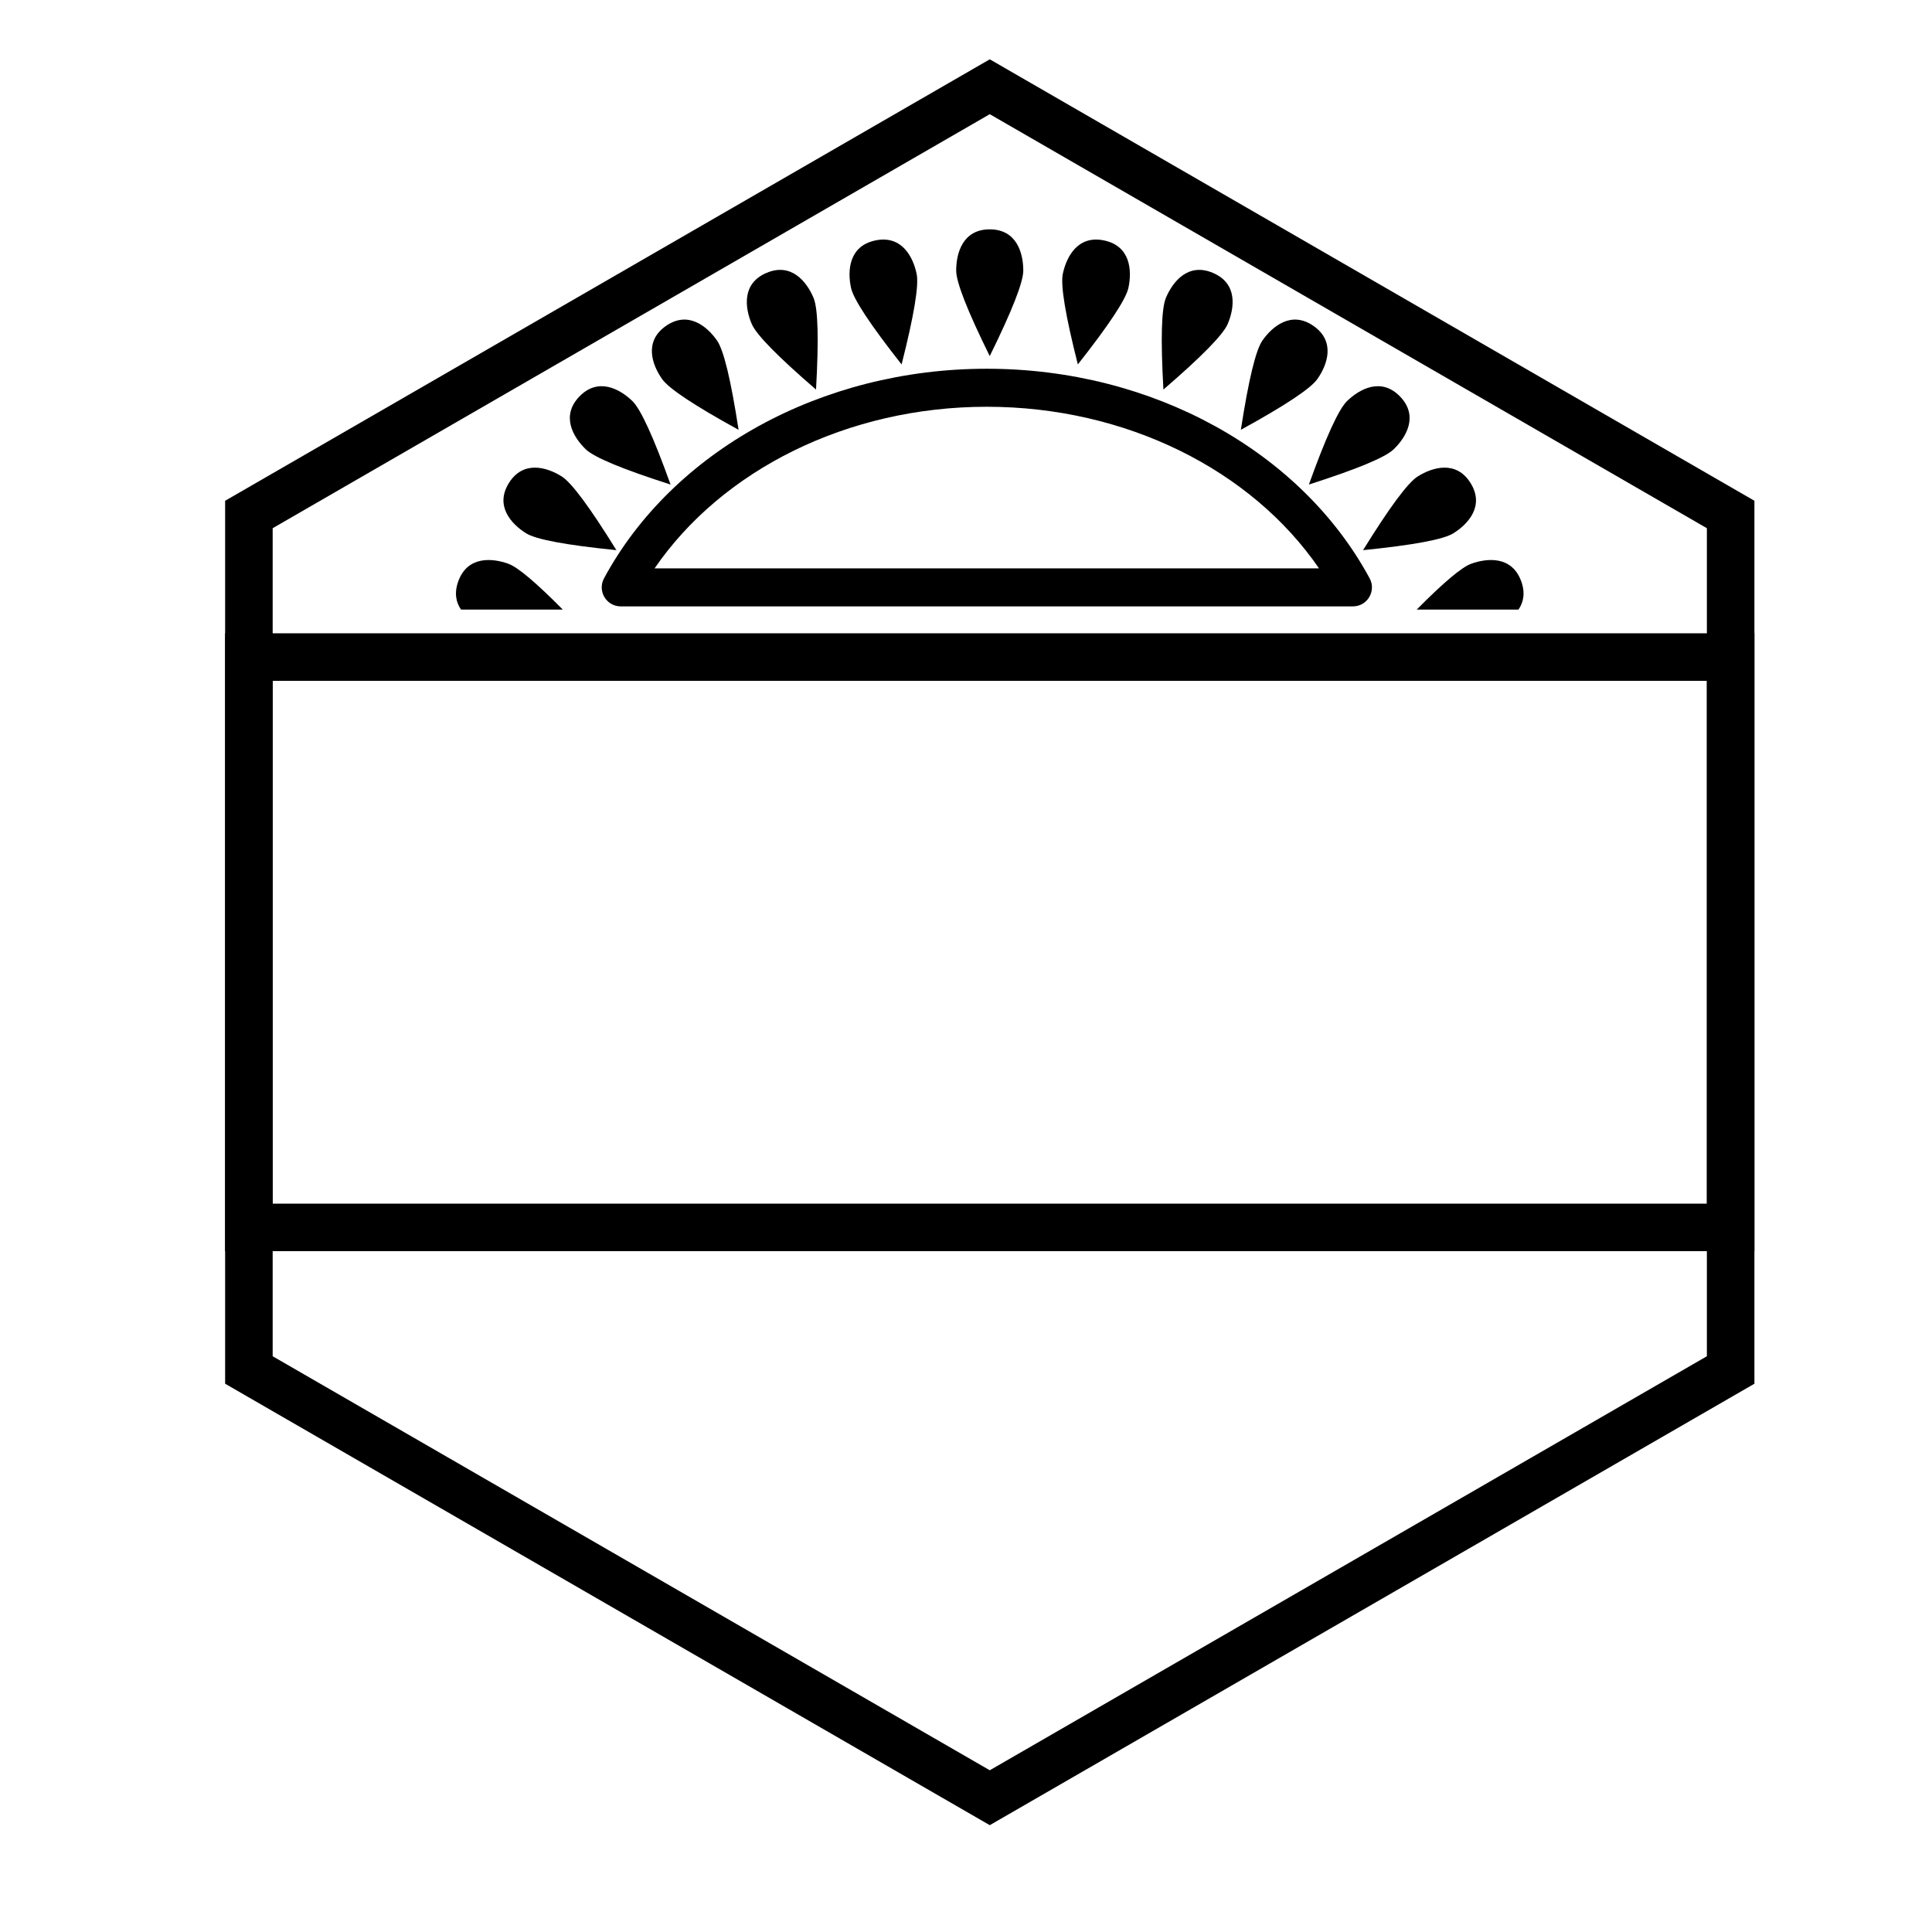
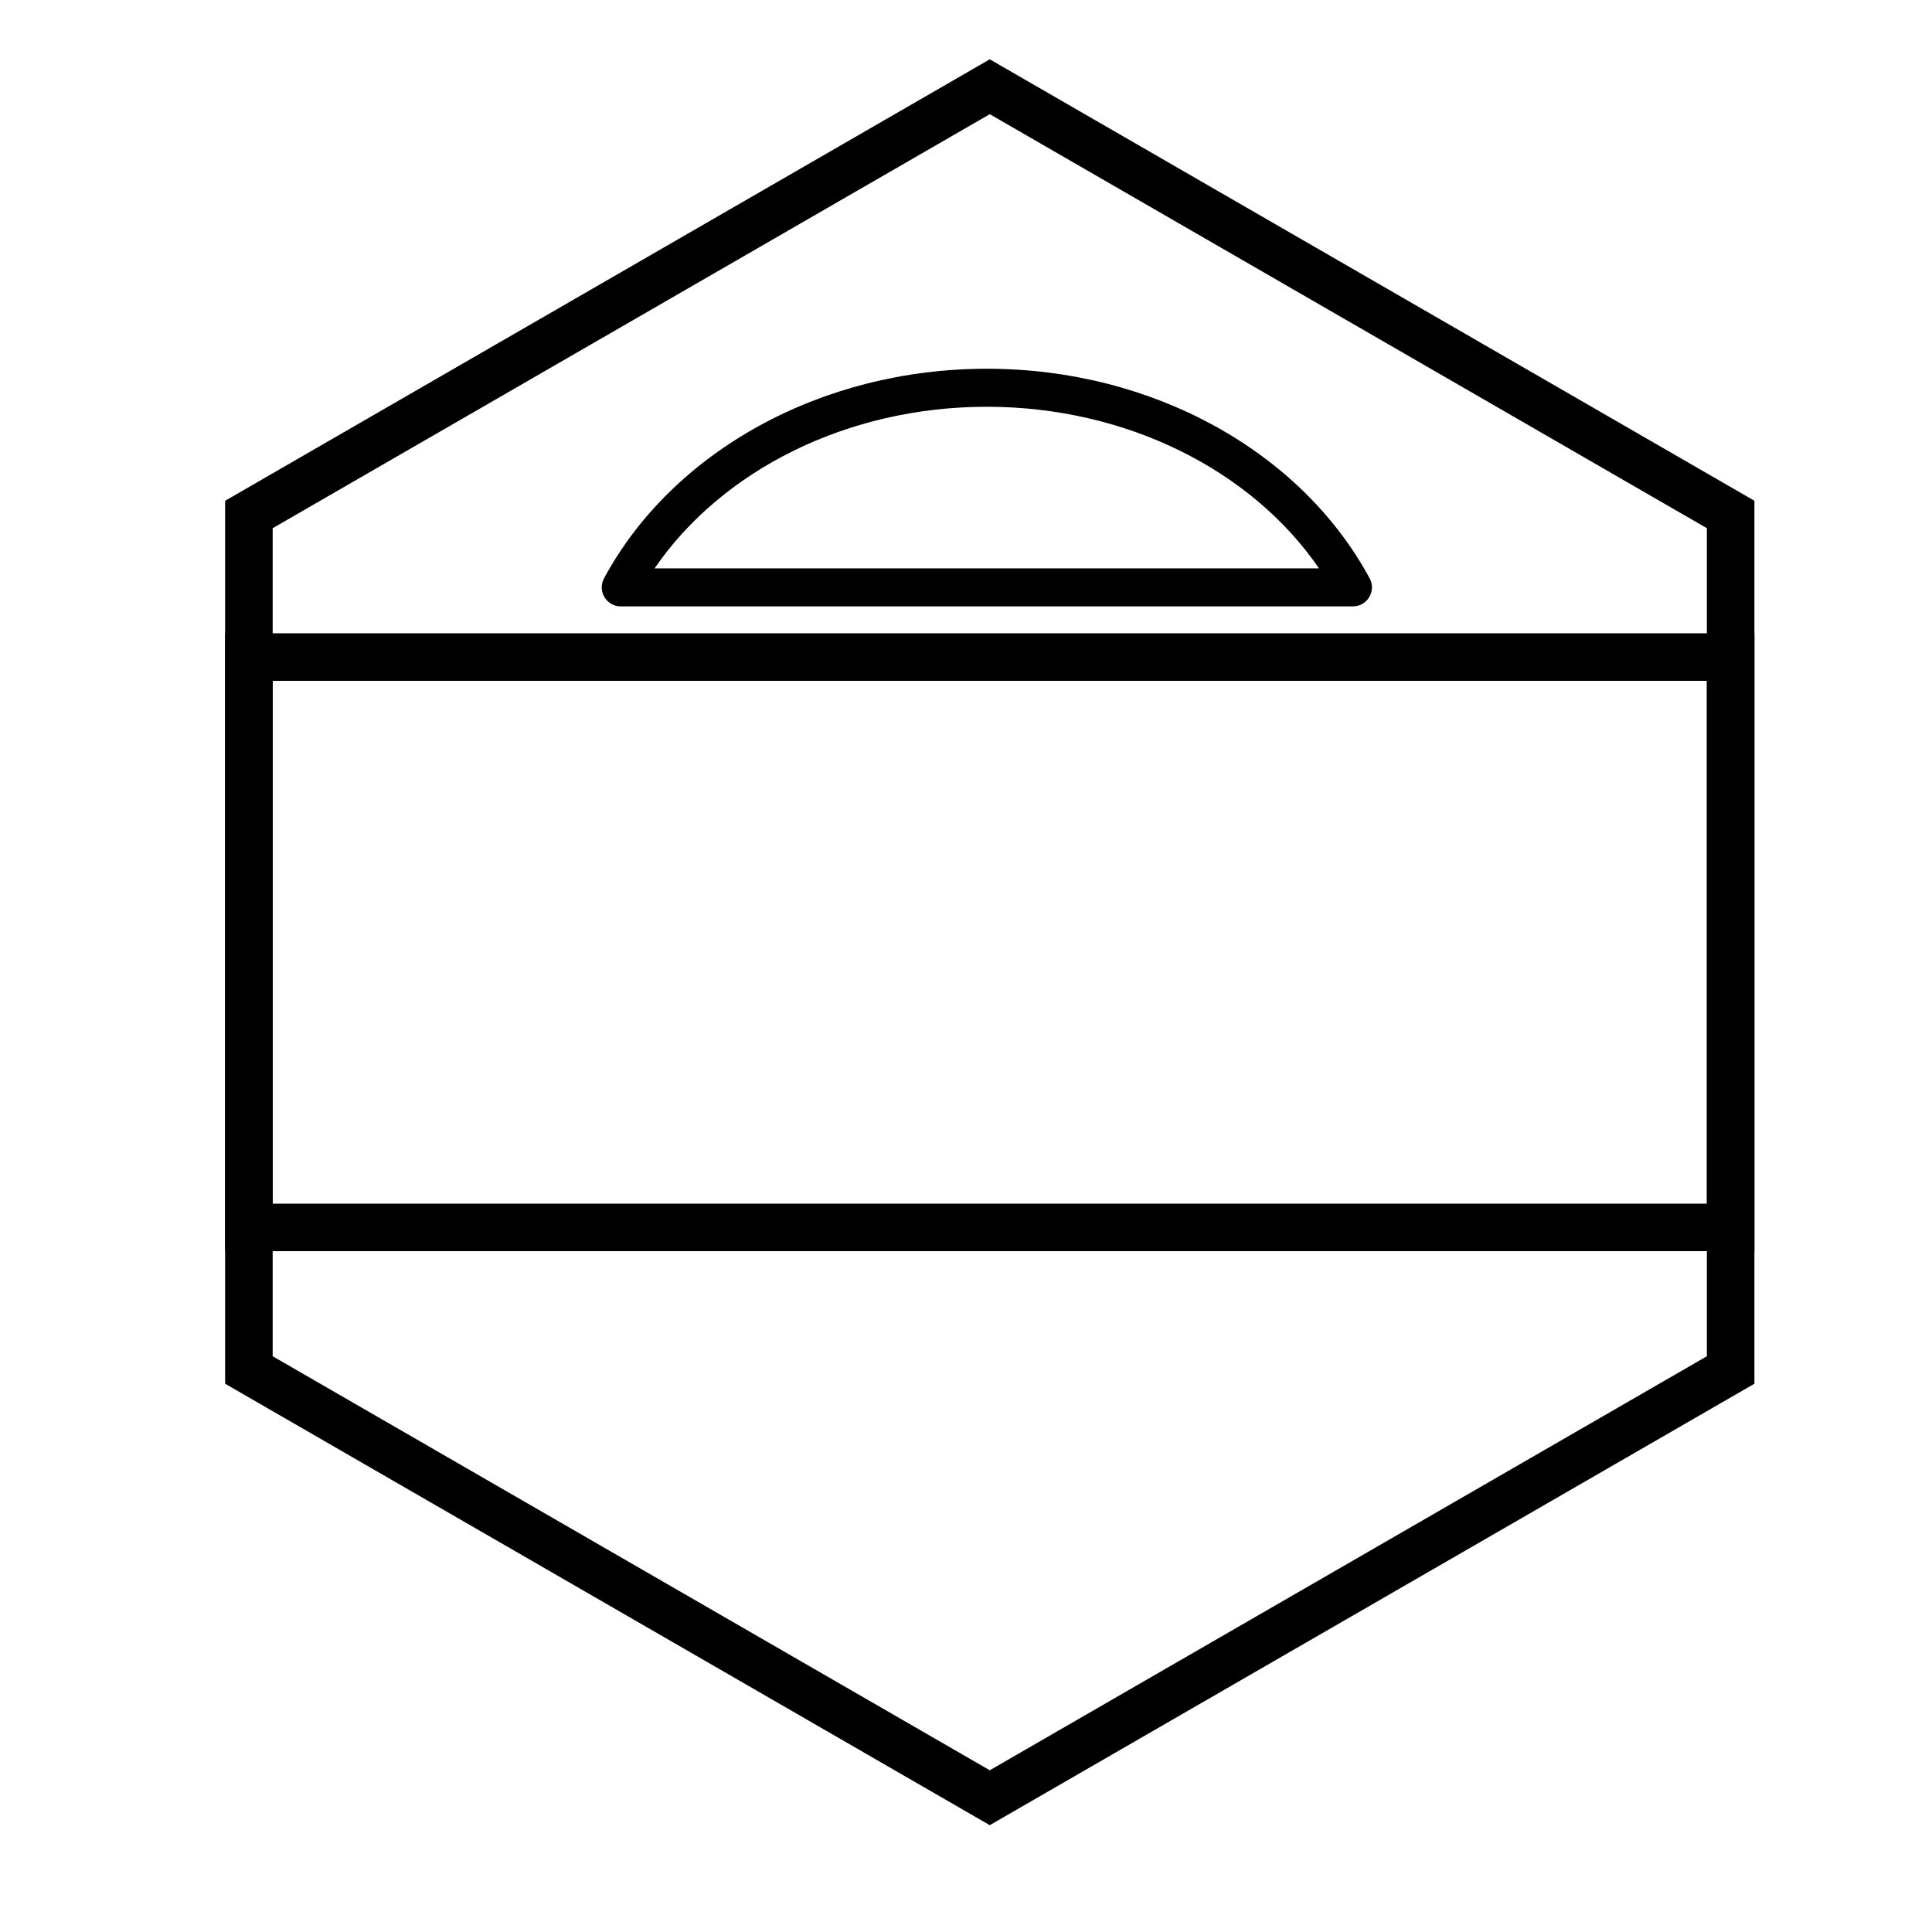
<svg xmlns="http://www.w3.org/2000/svg" fill="#000000" width="800px" height="800px" version="1.1" viewBox="144 144 512 512">
  <g>
    <path d="m596.34 324.43h-380.09v138.55h380.09zm12.594 151.14h-405.28v-163.74h405.28z" />
    <path d="m406.3 174.26-190.04 109.72v219.44l190.04 109.72 190.04-109.72v-219.44zm202.64 102.45v233.99l-202.64 116.99-202.64-116.99v-233.99l202.64-116.99z" />
    <path d="m493.55 294.62c-17.895-26.078-51.117-42.824-88.039-42.824-36.918 0-70.145 16.746-88.039 42.824zm-189.48 2.644c18.168-33.652 57.535-55.543 101.45-55.543 43.91 0 83.277 21.891 101.45 55.543 1.812 3.359-0.617 7.434-4.434 7.434h-194.03c-3.812 0-6.242-4.074-4.43-7.434z" />
-     <path d="m519.45 305.54c7.113-7.184 11.91-11.223 14.391-12.125 4.356-1.586 10.855-2.09 13.297 4.621 1.129 3.102 0.605 5.578-0.719 7.504zm-253.28 0c-1.32-1.926-1.844-4.402-0.715-7.504 2.441-6.711 8.938-6.207 13.297-4.621 2.481 0.902 7.273 4.941 14.387 12.125zm140.12-67.176c-5.93-12.023-8.891-19.578-8.891-22.672 0-4.637 1.75-10.914 8.891-10.914s8.891 6.277 8.891 10.914c0 3.094-2.965 10.648-8.891 22.672zm23.352 2.211c-3.297-12.992-4.625-21-3.981-24.023 0.965-4.535 3.981-10.312 10.965-8.828 6.984 1.484 7.391 7.988 6.426 12.523-0.641 3.027-5.113 9.801-13.41 20.328zm22.676 6.66c-0.758-13.383-0.531-21.496 0.676-24.34 1.812-4.269 5.875-9.367 12.449-6.574 6.574 2.789 5.731 9.254 3.918 13.52-1.207 2.848-6.887 8.645-17.043 17.395zm20.523 10.668c2.043-13.25 3.949-21.137 5.723-23.672 2.66-3.797 7.695-7.938 13.543-3.844 5.852 4.098 3.684 10.246 1.023 14.043-1.773 2.531-8.535 7.023-20.289 13.473zm18.027 14.508c4.531-12.613 7.91-19.996 10.133-22.145 3.336-3.219 9.066-6.324 14.027-1.188 4.961 5.137 1.66 10.758-1.676 13.98-2.223 2.148-9.719 5.266-22.484 9.352zm14.355 17.387c7.055-11.398 11.895-17.914 14.516-19.555 3.934-2.457 10.184-4.301 13.969 1.758 3.785 6.055-0.613 10.867-4.547 13.324-2.621 1.637-10.602 3.129-23.938 4.473zm-197.87 0c-13.34-1.344-21.316-2.836-23.938-4.473-3.934-2.457-8.332-7.269-4.547-13.324 3.781-6.059 10.035-4.215 13.969-1.758 2.621 1.641 7.461 8.156 14.516 19.555zm14.355-17.387c-12.766-4.086-20.262-7.203-22.484-9.352-3.336-3.223-6.637-8.844-1.68-13.98 4.961-5.137 10.695-2.031 14.031 1.188 2.223 2.148 5.602 9.531 10.133 22.145zm18.023-14.508c-11.75-6.449-18.512-10.941-20.285-13.473-2.66-3.797-4.828-9.945 1.023-14.043 5.848-4.094 10.883 0.047 13.543 3.844 1.773 2.535 3.68 10.422 5.719 23.672zm20.523-10.668c-10.152-8.75-15.832-14.547-17.043-17.395-1.812-4.266-2.652-10.73 3.918-13.52 6.574-2.793 10.641 2.305 12.453 6.574 1.207 2.844 1.43 10.957 0.672 24.34zm22.676-6.66c-8.297-10.527-12.766-17.301-13.41-20.328-0.965-4.535-0.559-11.039 6.43-12.523 6.984-1.484 10 4.293 10.965 8.828 0.641 3.023-0.684 11.031-3.984 24.023z" />
  </g>
</svg>